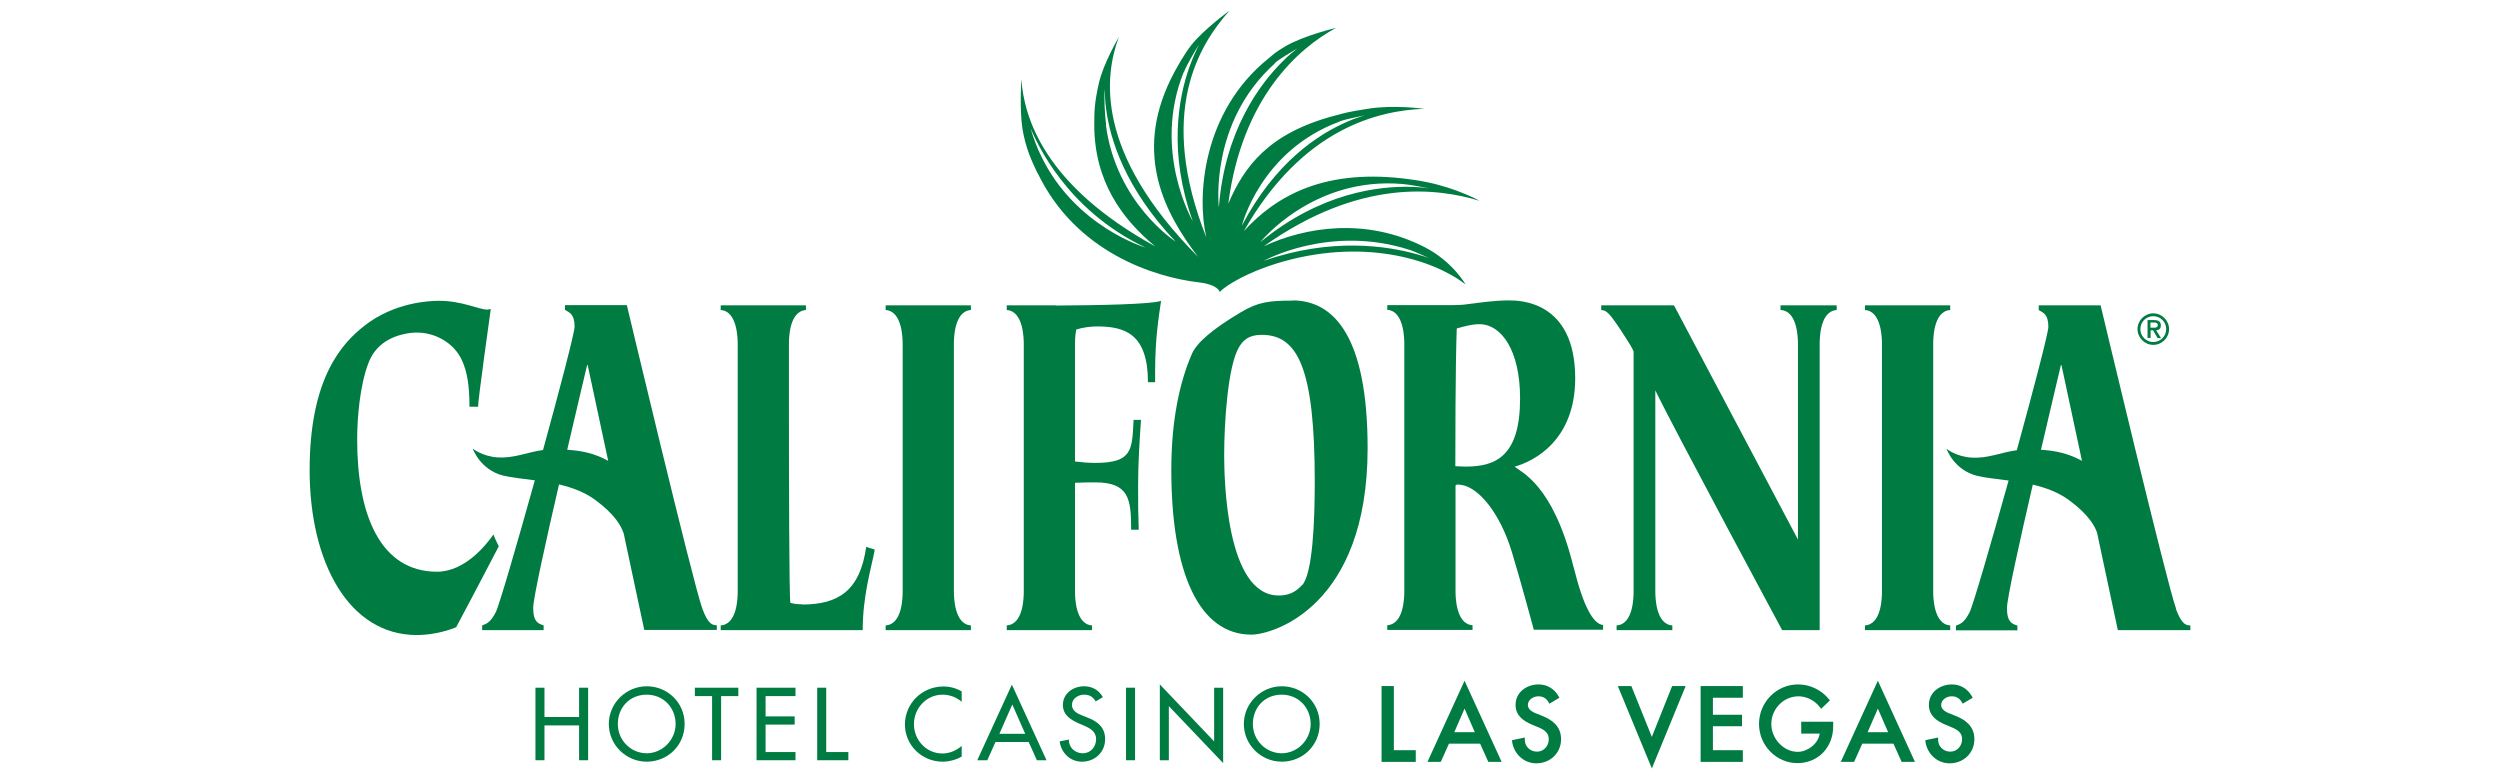
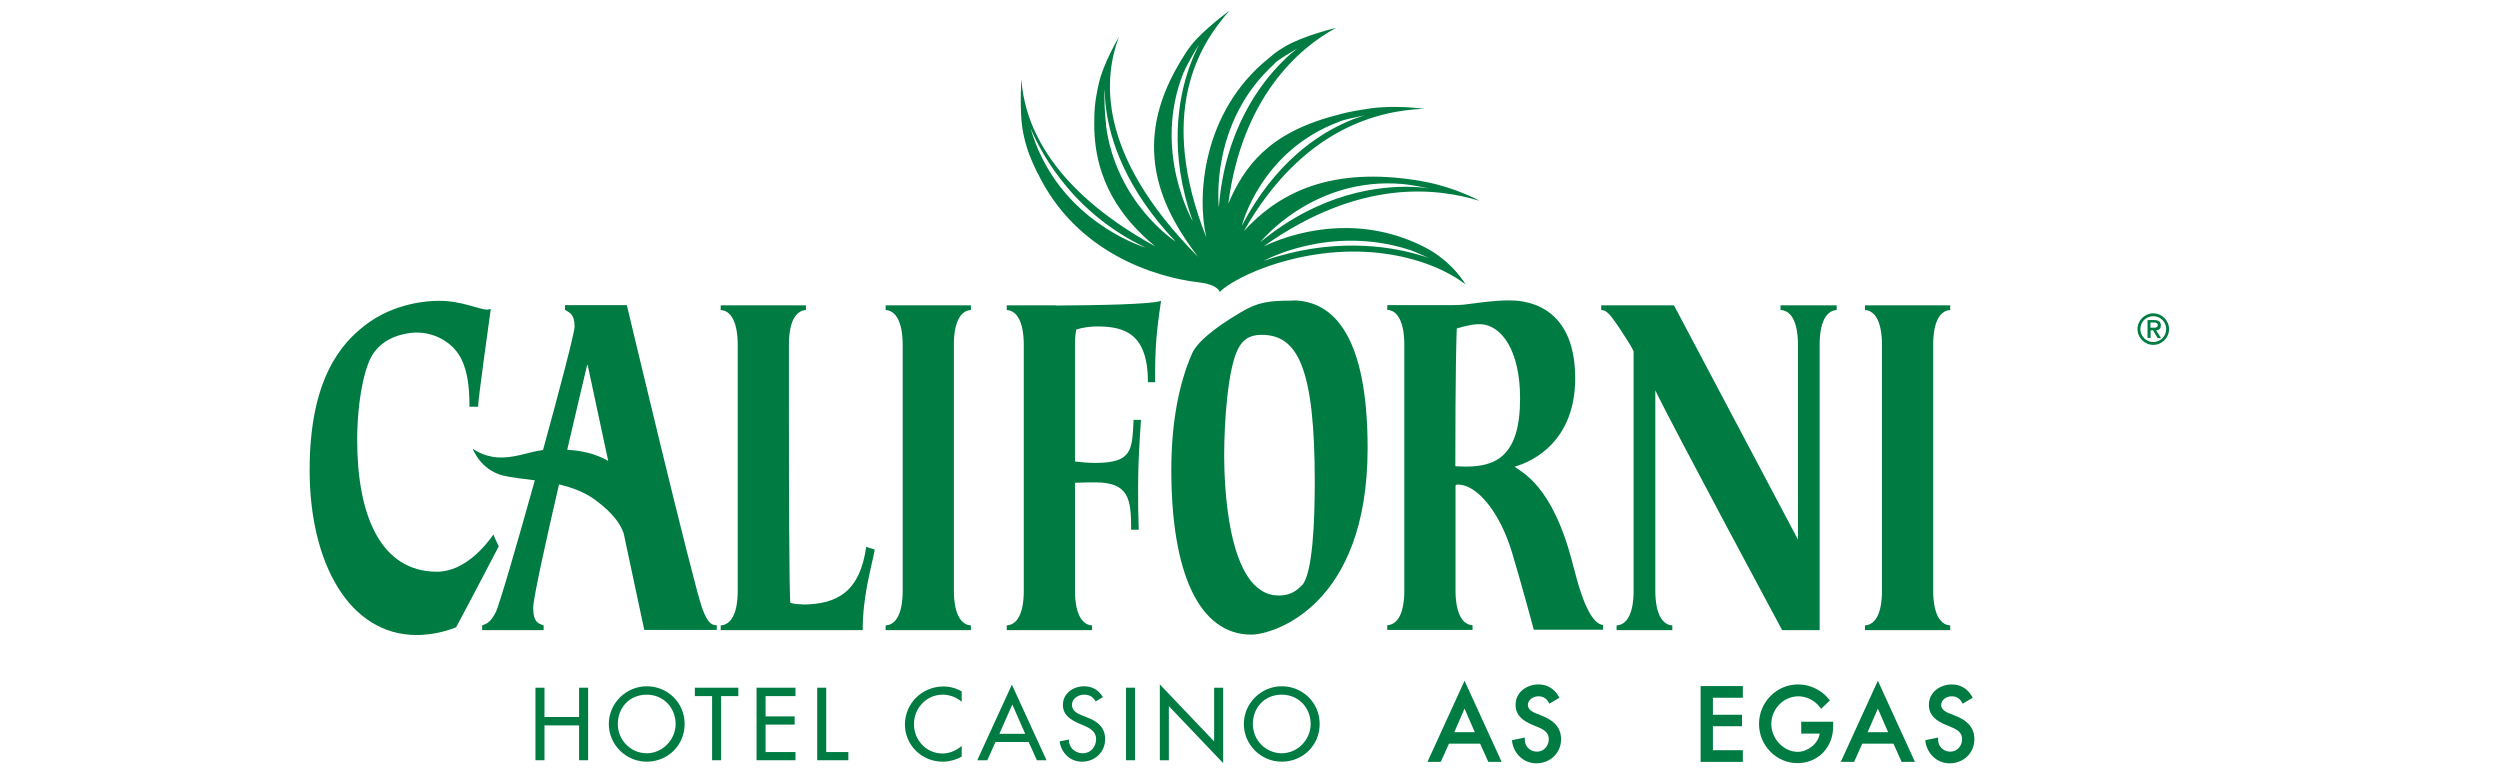
<svg xmlns="http://www.w3.org/2000/svg" id="a" width="122" height="38" viewBox="0 0 122 38">
  <defs>
    <style>.b{fill:#007c42;}</style>
  </defs>
  <path class="b" d="m24.08,26.08c-.3.44-1.36,1.82-2.75,1.82-2.77,0-3.9-2.77-3.9-6.44,0-1.02.12-2.64.56-3.77.43-1.12,1.5-1.37,2.02-1.44,1.06-.14,2.14.42,2.55,1.37.23.53.35,1.15.35,2.23h.42c-.02-.21.62-4.77.62-4.77l-.16.03c-.42,0-1.26-.44-2.38-.43-.42,0-2.16.06-3.63,1.22-1.07.84-2.67,2.52-2.67,7.04s1.92,8.05,5.23,8.05c.59,0,1.31-.13,1.92-.38.82-1.53,2.08-3.95,2.08-3.95,0,0-.18-.36-.26-.57h0Z" />
  <path class="b" d="m51.53,14.9h-2.4v.23c.82.05.83,1.42.83,1.66v12.07c0,.23,0,1.61-.83,1.66v.23h4.16v-.23c-.82-.05-.83-1.42-.83-1.66v-5.3c.41-.02.78-.02.99-.02,1.65,0,1.75.82,1.75,2.31h.37c-.03-1.49-.03-.36-.03-2.18,0-1.05.07-2.13.14-3.18h-.36c-.08,1.44-.03,2.1-1.87,2.1-.34,0-.65-.03-.99-.07v-5.73c0-.1,0-.39.06-.71.32-.1.7-.15,1.02-.15,1.35,0,2.48.36,2.48,2.72h.35v-.51c0-1.69.19-2.74.29-3.46-.44.17-3.1.22-5.14.23h.01Z" />
  <path class="b" d="m63.09,14.67c-1.14,0-1.69.06-2.54.57-1.38.82-2.15,1.48-2.39,2.04-.59,1.36-1,3.23-1,5.64,0,5.05,1.36,8.05,3.91,8.05,1.01,0,5.67-1.33,5.67-9.1,0-5.34-1.58-7.21-3.67-7.21h.02Zm.45,13.88c-.34.38-.7.51-1.14.51-2.58,0-2.66-5.75-2.66-6.87,0-1.51.17-4.34.73-5.26.19-.31.45-.59,1.1-.59,1.77,0,2.59,1.64,2.59,7.18,0,1.9-.1,4.45-.61,5.03h0Z" />
  <path class="b" d="m104.94,16.12h.13l.22.38h.17l-.24-.38c.14-.01.23-.08.23-.24,0-.18-.11-.26-.33-.26h-.32v.87h.15v-.38h-.01Zm0-.38h.18c.09,0,.18.02.18.12,0,.12-.08.13-.18.13h-.18v-.26h0Z" />
  <path class="b" d="m105.08,16.83c.43,0,.77-.35.77-.77s-.35-.77-.77-.77-.77.35-.77.77.35.77.77.77Zm0-1.4c.35,0,.63.28.63.63s-.28.63-.63.63-.63-.28-.63-.63.28-.63.63-.63Z" />
  <polygon class="b" points="28.26 34.99 26.57 34.99 26.57 33.56 26.13 33.56 26.13 37.1 26.57 37.1 26.57 35.4 28.26 35.4 28.26 37.1 28.7 37.1 28.7 33.56 28.26 33.56 28.26 34.99" />
  <path class="b" d="m31.56,33.49c-1.01,0-1.85.83-1.85,1.84s.83,1.84,1.85,1.84,1.85-.79,1.85-1.84-.84-1.84-1.85-1.84Zm0,3.27c-.76,0-1.41-.62-1.41-1.43s.58-1.43,1.41-1.43,1.41.65,1.41,1.43-.65,1.43-1.41,1.43Z" />
  <polygon class="b" points="33.91 33.97 34.75 33.97 34.75 37.1 35.19 37.1 35.19 33.97 36.03 33.97 36.03 33.56 33.91 33.56 33.91 33.97" />
  <polygon class="b" points="36.92 37.1 38.82 37.1 38.82 36.7 37.36 36.7 37.36 35.36 38.78 35.36 38.78 34.96 37.36 34.96 37.36 33.97 38.82 33.97 38.82 33.56 36.92 33.56 36.92 37.1" />
  <polygon class="b" points="40.32 33.56 39.88 33.56 39.88 37.1 41.4 37.1 41.4 36.7 40.32 36.7 40.32 33.56" />
  <path class="b" d="m44.16,35.35c0,1.02.83,1.82,1.84,1.82.31,0,.66-.09.93-.25v-.52c-.26.23-.6.37-.94.37-.79,0-1.39-.66-1.39-1.43s.6-1.44,1.4-1.44c.33,0,.68.12.93.35v-.51c-.27-.16-.58-.24-.89-.24-1.04,0-1.88.82-1.88,1.86h0Z" />
  <path class="b" d="m47.71,37.1h.47l.4-.89h1.62l.4.89h.47l-1.69-3.69-1.69,3.69h.02Zm1.06-1.29l.63-1.43.63,1.43h-1.26Z" />
  <path class="b" d="m53.05,35.01l-.25-.1c-.22-.08-.49-.23-.49-.51,0-.31.31-.5.59-.5s.44.11.57.33l.35-.21c-.19-.34-.52-.53-.91-.53-.53,0-1.04.34-1.04.91,0,.49.37.72.77.9l.24.1c.3.13.61.29.61.67s-.27.69-.65.69-.69-.28-.68-.67l-.45.09c.08.57.52.99,1.09.99.63,0,1.13-.46,1.13-1.1,0-.59-.38-.87-.88-1.06Z" />
  <rect class="b" x="54.95" y="33.56" width=".44" height="3.54" />
  <polygon class="b" points="59.25 36.18 56.6 33.4 56.6 37.1 57.04 37.1 57.04 34.46 59.69 37.24 59.69 33.56 59.25 33.56 59.25 36.18" />
  <path class="b" d="m62.55,33.49c-1.01,0-1.85.83-1.85,1.84s.83,1.84,1.85,1.84,1.85-.79,1.85-1.84-.84-1.84-1.85-1.84Zm0,3.27c-.76,0-1.41-.62-1.41-1.43s.58-1.43,1.41-1.43,1.41.65,1.41,1.43-.65,1.43-1.41,1.43Z" />
-   <polygon class="b" points="68.02 33.48 67.42 33.48 67.42 37.18 69.09 37.18 69.09 36.61 68.02 36.61 68.02 33.48" />
  <path class="b" d="m69.66,37.18h.65l.4-.89h1.52l.4.89h.65l-1.81-3.96s-1.81,3.96-1.81,3.96Zm2.32-1.45h-1.01l.5-1.15.5,1.15h.01Z" />
  <path class="b" d="m75.25,34.93l-.25-.1c-.3-.11-.44-.25-.44-.43,0-.25.26-.42.51-.42.23,0,.38.09.5.29l.04.07.49-.29-.04-.07c-.21-.37-.56-.58-.98-.58-.54,0-1.12.35-1.12,1,0,.54.41.8.82.97l.24.1c.35.14.56.29.56.6,0,.34-.25.61-.57.61-.17,0-.33-.06-.44-.18-.11-.11-.16-.25-.16-.41v-.1l-.62.13v.07c.09.61.58,1.06,1.18,1.06.69,0,1.21-.51,1.21-1.18s-.5-.97-.93-1.14h0Z" />
-   <polygon class="b" points="80.61 35.96 79.61 33.48 78.95 33.48 80.61 37.5 82.26 33.48 81.6 33.48 80.61 35.96" />
  <polygon class="b" points="82.99 37.18 85.05 37.18 85.05 36.61 83.59 36.61 83.59 35.44 85.01 35.44 85.01 34.88 83.59 34.88 83.59 34.05 85.05 34.05 85.05 33.48 82.99 33.48 82.99 37.18" />
  <path class="b" d="m87.89,35.8h.91c-.07.51-.61.89-1.07.89-.69,0-1.29-.64-1.29-1.36s.58-1.35,1.33-1.35c.4,0,.8.21,1.05.54l.05.07.43-.41-.05-.06c-.36-.45-.92-.72-1.5-.72-1.06,0-1.91.87-1.91,1.93s.86,1.91,1.87,1.91,1.75-.76,1.75-1.8v-.22h-1.56v.57h-.01Z" />
  <path class="b" d="m89.83,37.18h.65l.4-.89h1.52l.4.89h.65l-1.81-3.96s-1.81,3.96-1.81,3.96Zm2.32-1.45h-1.01l.5-1.15.5,1.15h.01Z" />
  <path class="b" d="m95.42,34.93l-.25-.1c-.3-.11-.44-.25-.44-.43,0-.25.26-.42.51-.42.23,0,.38.09.5.29l.04.07.49-.29-.04-.07c-.21-.37-.56-.58-.98-.58-.54,0-1.12.35-1.12,1,0,.54.41.8.82.97l.24.1c.35.14.56.29.56.6,0,.34-.25.61-.57.61-.17,0-.33-.06-.44-.18-.11-.11-.16-.25-.16-.41v-.1l-.62.13v.07c.09.61.58,1.06,1.18,1.06.69,0,1.21-.51,1.21-1.18s-.5-.97-.93-1.14h0Z" />
  <path class="b" d="m30.42,25.97c.02.07.03.14.05.21v.04-.03c.53,2.49.97,4.55.97,4.55h3.54v-.23c-.19,0-.42-.02-.71-.82-.47-1.31-3.68-14.8-3.68-14.8h-3.02v.23c.2.13.47.18.47.82,0,.29-.72,3.04-1.54,6.02-.8.11-1.39.41-2.22.36-.75-.05-1.21-.43-1.21-.43,0,0,.36,1.04,1.49,1.32.42.1.96.15,1.54.23-.88,3.15-1.75,6.15-1.91,6.44-.25.49-.44.56-.66.64v.23h3v-.23c-.22-.08-.51-.13-.51-.85,0-.47.62-3.26,1.26-6.03.64.15,1.27.38,1.8.78.93.69,1.23,1.25,1.33,1.55h.01Zm-2.74-4.02c.48-2.07.9-3.82.97-4.13h.03c.08.38.51,2.37,1,4.67-.63-.35-1.27-.5-2-.54Z" />
-   <path class="b" d="m106.19,29.7c-.47-1.31-3.68-14.8-3.68-14.8h-3.02v.23c.2.13.47.18.47.82,0,.29-.72,3.04-1.54,6.02-.8.11-1.39.41-2.22.36-.75-.05-1.21-.43-1.21-.43,0,0,.36,1.04,1.49,1.32.42.1.96.15,1.54.23-.88,3.15-1.75,6.15-1.91,6.44-.25.49-.44.56-.66.64v.23h3v-.23c-.22-.08-.51-.13-.51-.85,0-.47.62-3.26,1.26-6.03.64.15,1.27.38,1.8.78.93.69,1.23,1.25,1.33,1.55.02.07.03.14.05.21v.04-.03c.53,2.49.97,4.55.97,4.55h3.54v-.23c-.19,0-.42-.02-.71-.82h0Zm-6.59-7.75c.48-2.07.9-3.82.97-4.13h.03c.08.38.51,2.37,1,4.67-.63-.35-1.28-.5-2-.54Z" />
  <path class="b" d="m39.15,29.49c-.29,0-.41-.03-.58-.07-.06-.37-.07-6.09-.07-9.71v-2.92c0-.23,0-1.61.83-1.66v-.23h-4.16v.23c.82.05.83,1.42.83,1.66v12.07c0,.23,0,1.61-.83,1.66v.23h6.93c0-1.67.41-2.99.59-3.93l-.42-.13c-.3,2.13-1.35,2.81-3.12,2.81h0Z" />
  <path class="b" d="m47.38,15.13v-.23h-4.16v.23c.82.05.83,1.42.83,1.66v12.07c0,.23,0,1.61-.83,1.66v.23h4.16v-.23c-.82-.05-.83-1.42-.83-1.66v-12.07c0-.23,0-1.61.83-1.66Z" />
  <path class="b" d="m95.17,30.52c-.82-.05-.83-1.42-.83-1.66v-12.07c0-.23,0-1.61.83-1.66v-.23h-4.16v.23c.82.05.83,1.42.83,1.66v12.07c0,.23,0,1.61-.83,1.66v.23h4.16v-.23Z" />
  <path class="b" d="m86.91,14.9h-.02v.23h.02c.82.05.83,1.42.83,1.66v9.54l-6.05-11.43h-3.55v.23c.24.03.34,0,1.25,1.44.14.22.24.37.33.58v11.71c0,.23,0,1.61-.83,1.66v.23h2.72v-.23c-.82-.05-.83-1.42-.83-1.66v-9.81c.89,1.85,6.19,11.7,6.19,11.7h1.83v-13.96c0-.23,0-1.61.83-1.66v-.23s-2.72,0-2.72,0Z" />
  <path class="b" d="m76.79,27.68c-1-4.08-2.58-4.63-2.87-4.91.94-.26,2.95-1.28,2.95-4.31,0-3.8-2.75-3.8-3.22-3.8-.76,0-1.43.11-2.09.19-.18.03-.47.04-.72.04h-3.14v.23c.82.05.83,1.42.83,1.66v12.07c0,.23,0,1.61-.83,1.66v.23h4.16v-.23c-.82-.05-.83-1.42-.83-1.66v-5.14c.01-.06.04-.08.27-.05.87.12,1.91,1.4,2.48,3.28.48,1.59.95,3.36,1.07,3.79h3.38v-.23c-.47-.05-.95-.85-1.44-2.84v.02Zm-5.28-4.91c-.27,0-.35-.02-.49-.02,0-.8,0-4.87.07-6.72.35-.1.73-.21,1.1-.21,1.08,0,1.99,1.28,1.99,3.62,0,2.8-1.16,3.33-2.66,3.33h0Z" />
  <path class="b" d="m50.62,8.41c1.86,3.91,5.73,5.12,7.89,5.37.97.12,1.01.47,1.01.47.34-.36,1.41-.97,2.77-1.39,4.16-1.28,7.61-.23,9.23,1.02,0,0-.64-1.13-2-1.82-2.87-1.47-5.83-.98-7.85-.04,4.72-3.35,8.5-2.84,10.53-2.22,0,0-1.07-.61-2.61-.92-.23-.05-.49-.09-.72-.12-4.23-.6-6.62.82-8.17,2.52,2.88-5.07,6.64-5.89,8.79-5.97,0,0-1.47-.21-2.75,0-.96.15-1.11.2-1.59.33-3.27.86-4.44,2.51-5.21,4.3.67-5.14,3.39-7.57,5.26-8.58,0,0-1.6.38-2.49.91-.5.3-.54.36-.78.56-3.27,2.61-3.53,6.77-3.06,8.76-2.41-6.1-.37-9.38,1.13-11.07,0,0-1.28.93-1.87,1.69-.31.39-.73,1.11-.99,1.64-1.83,3.73-.26,6.61,1.33,8.69-5.07-5.11-4.57-8.85-3.87-10.73,0,0-.75,1.27-.97,2.23s-.23,1.41-.23,2.04c0,2.77,1.36,4.61,2.97,5.94-5.42-2.98-6.39-6.28-6.53-8.15,0,0-.09,1.51.06,2.44.16.93.43,1.51.73,2.14v-.04Zm18.22,3.8c.2.07.8.34.91.39-.16-.06-.37-.13-.63-.2-1.4-.39-4.13-.83-7.45.33,0,0,3.23-1.81,7.17-.52Zm-.39-3.23c.27.02,1.01.15,1.28.21-.21-.03-.49-.06-.83-.07-1.59-.05-4.45.27-7.4,2.7,0,0,2.57-3.22,6.95-2.84Zm-3.07-3.06c.28-.1,1.02-.25,1.21-.29-.23.07-.51.16-.82.3-1.41.6-3.55,1.98-5.17,5.09,0,0,.9-3.66,4.78-5.09h0Zm-3.17-2.84c.23-.21.78-.52,1.09-.71-.18.14-.41.33-.67.59-1.14,1.12-2.86,3.4-3.15,7.16,0,0-.49-4.14,2.74-7.03h-.01Zm-4.44.45c.15-.38.59-1.13.75-1.36-.13.25-.3.61-.47,1.08-.55,1.54-1.04,4.21.16,7.55,0,0-1.99-3.42-.45-7.27h.01Zm-3.79,2.58c-.07-.55-.11-1.34-.06-1.76,0,.23,0,.57.06.98.19,1.44.91,3.85,3.39,6.46,0,0-2.89-1.86-3.4-5.67h.01Zm1.92,5.97s-3.41-1-5.08-4.44c-.21-.42-.38-.88-.53-1.38.3.67,1.7,3.96,5.61,5.82Z" />
</svg>